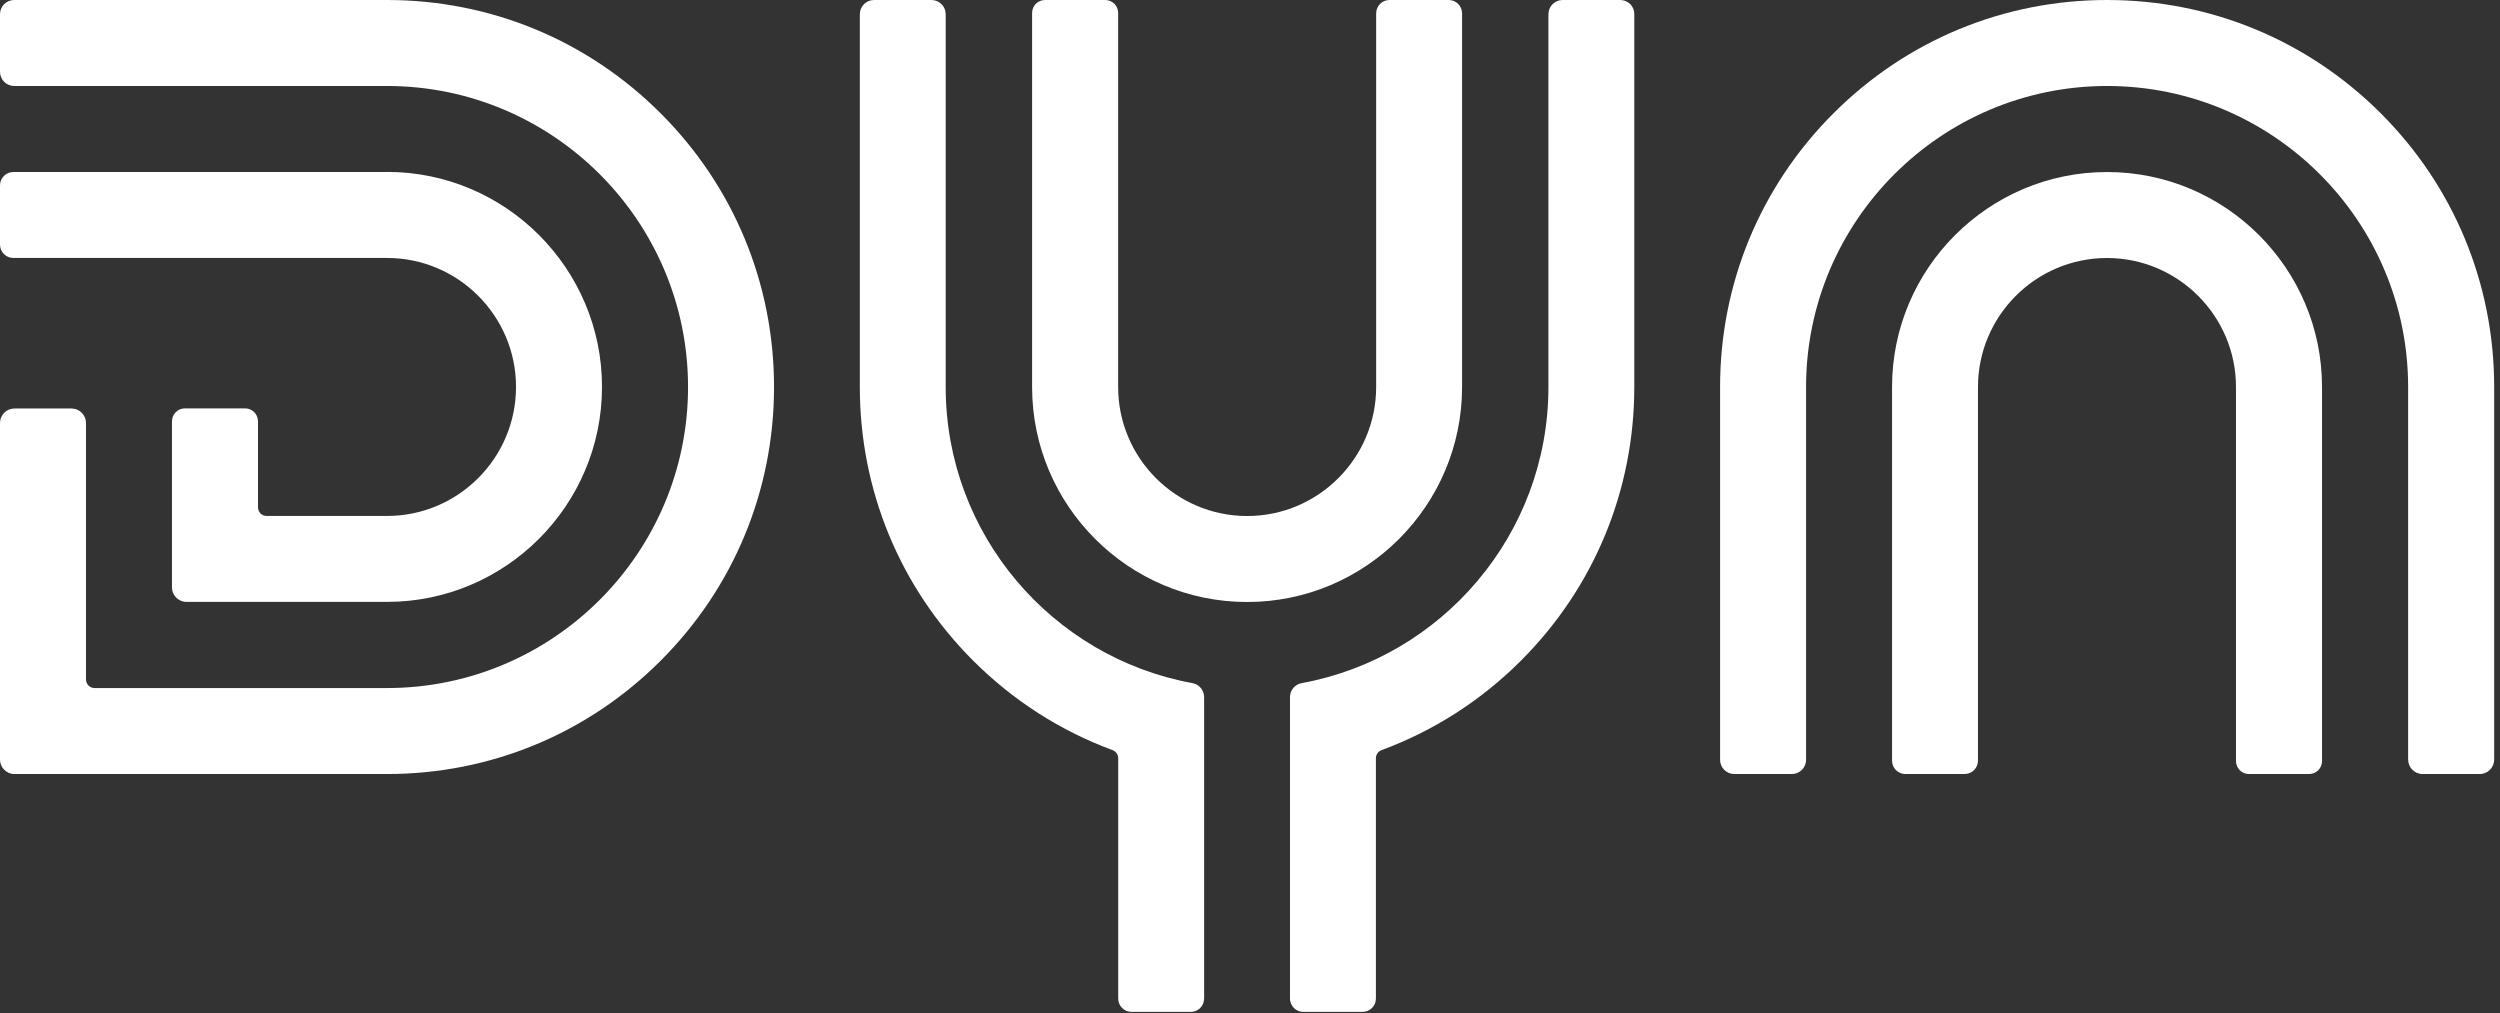
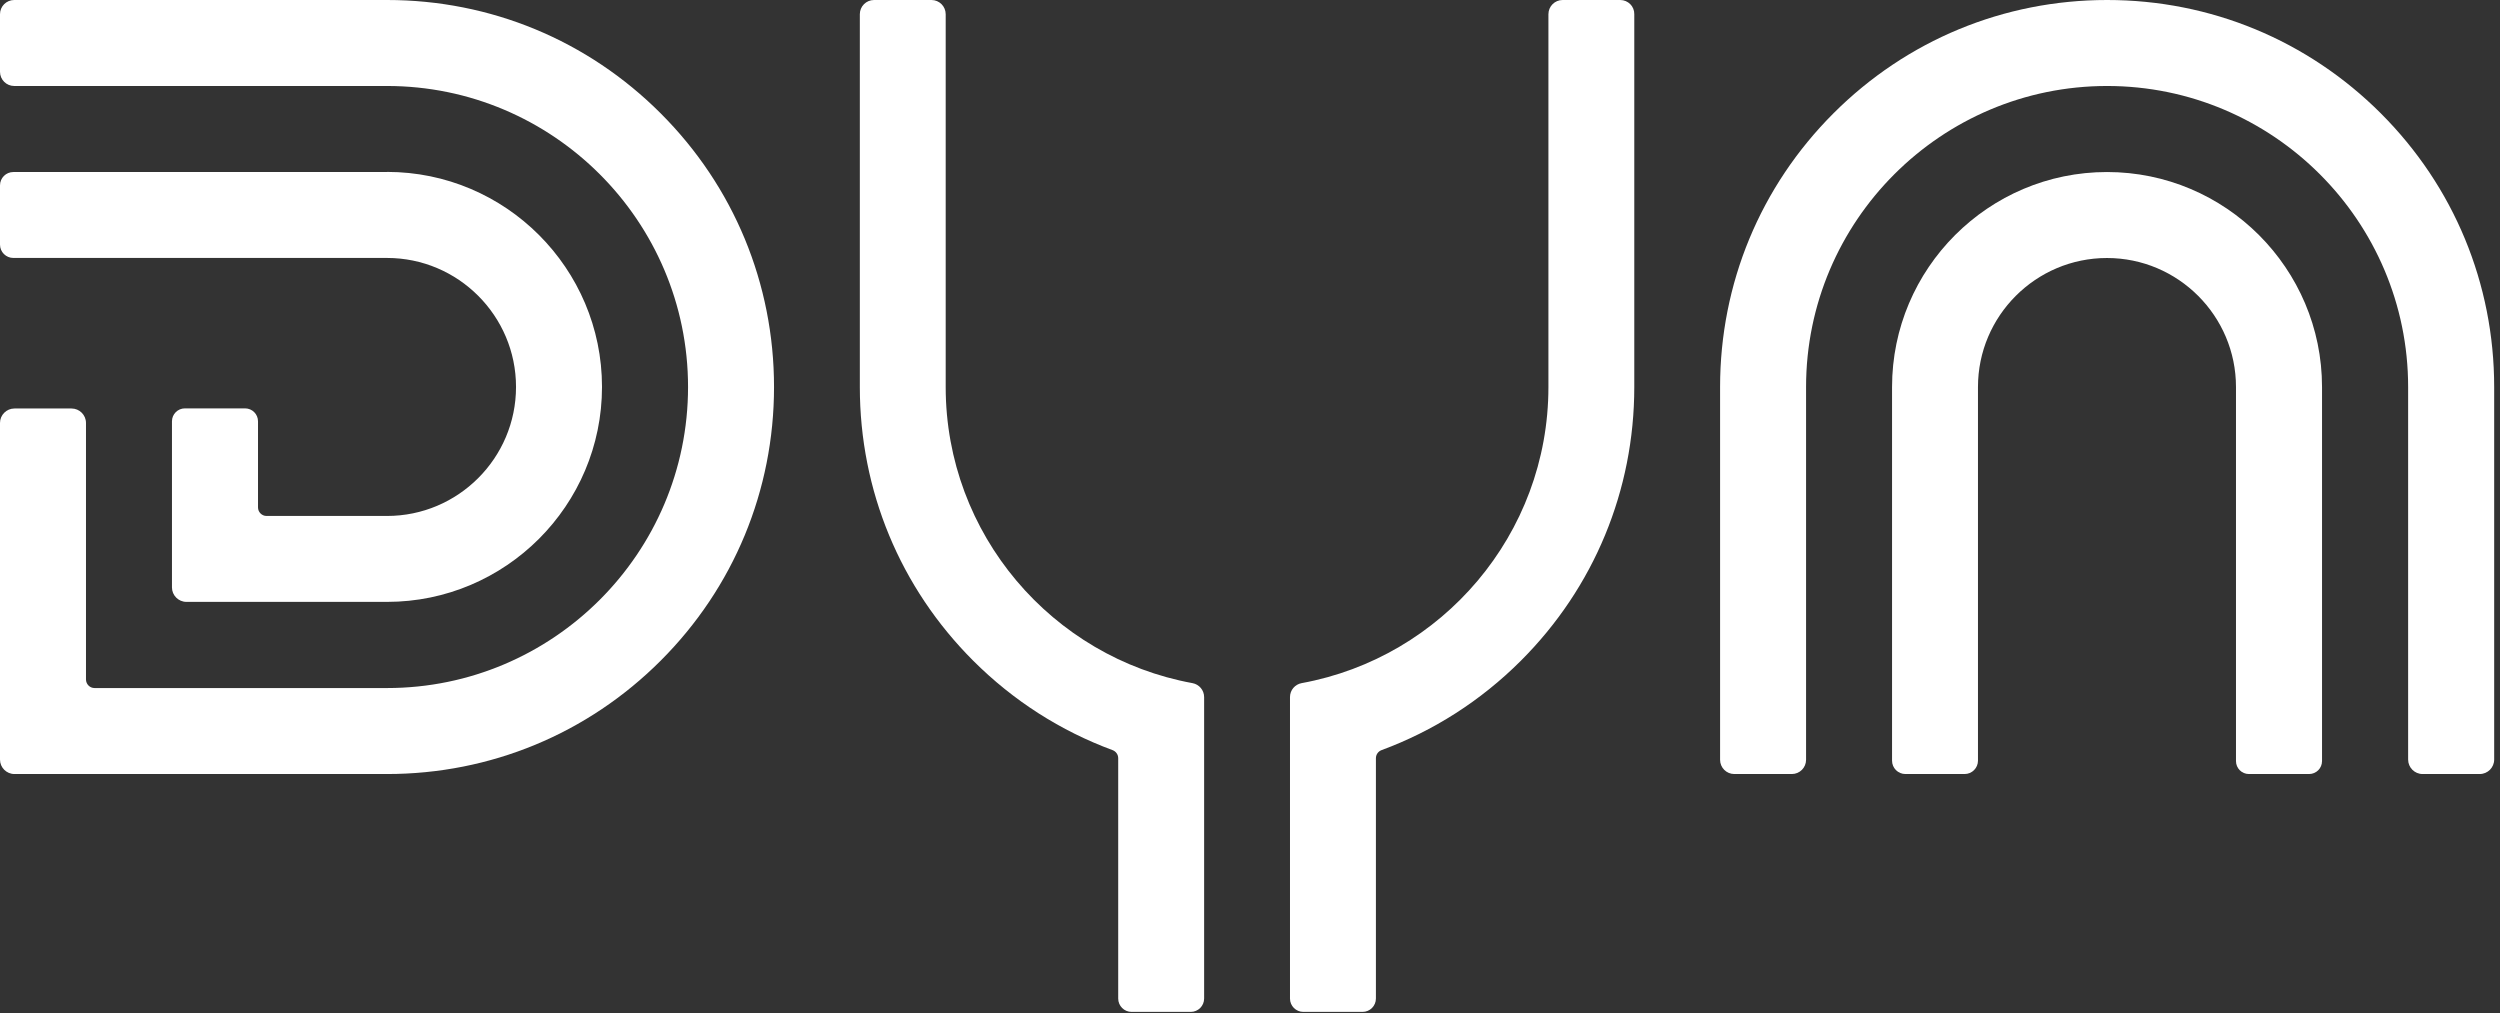
<svg xmlns="http://www.w3.org/2000/svg" width="412" height="167" viewBox="0 0 412 167" fill="none">
  <rect x="0" y="0" width="412" height="167" fill="#333333" stroke="none" />
  <g clip-path="url(#clip0_117_162)">
    <path d="M311.81 63.78V125.36C311.81 126.58 312.8 127.56 314.01 127.56H323.77C324.99 127.56 325.97 126.57 325.97 125.36V63.78C325.97 52.06 335.51 42.52 347.23 42.52C358.95 42.52 368.49 52.06 368.49 63.78V125.43C368.49 126.6 369.44 127.56 370.62 127.56H380.54C381.71 127.56 382.67 126.61 382.67 125.43V63.78C382.67 44.24 366.77 28.35 347.24 28.35C327.7 28.35 311.81 44.25 311.81 63.78Z" fill="white" />
    <path d="M302.15 18.68C290.1 30.73 283.47 46.74 283.47 63.78V125.22C283.47 126.51 284.52 127.56 285.81 127.56H295.3C296.59 127.56 297.64 126.51 297.64 125.22V63.78C297.64 36.43 319.89 14.17 347.25 14.17C374.6 14.17 396.86 36.42 396.86 63.78V125.18C396.86 126.49 397.93 127.56 399.24 127.56H408.66C409.97 127.56 411.04 126.49 411.04 125.18V63.78C411.04 46.74 404.41 30.73 392.36 18.68C380.3 6.63 364.28 0 347.25 0C330.21 0 314.2 6.63 302.15 18.68Z" fill="white" />
-     <path d="M240.95 63.78V2.2C240.95 0.98 239.96 0 238.75 0H228.99C227.77 0 226.79 0.99 226.79 2.2V63.78C226.79 75.5 217.25 85.04 205.53 85.04C193.81 85.04 184.27 75.5 184.27 63.78V2.13C184.27 0.96 183.32 0 182.14 0H172.22C171.05 0 170.09 0.95 170.09 2.13V63.78C170.09 83.32 185.99 99.21 205.52 99.21C225.06 99.21 240.95 83.31 240.95 63.78Z" fill="white" />
    <path d="M267.01 0H257.52C256.23 0 255.18 1.05 255.18 2.34V63.78C255.18 88.08 237.61 108.36 214.51 112.58C213.42 112.78 212.59 113.73 212.59 114.88V164.56C212.59 165.78 213.58 166.76 214.79 166.76H224.55C225.77 166.76 226.75 165.77 226.75 164.56V124.98C226.75 124.98 226.75 124.96 226.75 124.95C226.75 124.34 227.14 123.82 227.68 123.62C236.21 120.47 244.03 115.5 250.65 108.88C262.7 96.83 269.33 80.82 269.33 63.78V2.34C269.36 1.05 268.31 0 267.01 0Z" fill="white" />
    <path d="M144.02 0H153.51C154.8 0 155.85 1.05 155.85 2.34V63.78C155.85 88.08 173.42 108.36 196.52 112.58C197.61 112.78 198.44 113.73 198.44 114.88V164.56C198.44 165.78 197.45 166.76 196.24 166.76H186.48C185.26 166.76 184.28 165.77 184.28 164.56V124.98C184.28 124.98 184.28 124.96 184.28 124.95C184.28 124.34 183.89 123.82 183.35 123.62C174.82 120.47 167 115.5 160.38 108.88C148.33 96.83 141.7 80.82 141.7 63.78V2.34C141.7 1.05 142.75 0 144.04 0H144.02Z" fill="white" />
    <path d="M108.88 18.68C96.84 6.63 80.82 0 63.78 0H2.34C1.05 0 0 1.05 0 2.34V11.83C0 13.12 1.05 14.17 2.34 14.17H63.78C91.13 14.17 113.39 36.42 113.39 63.78C113.39 91.14 91.14 113.39 63.78 113.39H15.58C14.8 113.39 14.17 112.75 14.17 111.97V69.7C14.17 68.39 13.1 67.32 11.79 67.32H2.38C1.07 67.32 0 68.39 0 69.7V125.18C0 126.49 1.07 127.56 2.38 127.56H63.78C80.82 127.56 96.83 120.93 108.88 108.88C120.93 96.83 127.56 80.82 127.56 63.78C127.56 46.74 120.93 30.73 108.88 18.68Z" fill="white" />
    <path d="M63.78 28.35H2.2C0.99 28.35 0 29.33 0 30.55V40.31C0 41.53 0.99 42.51 2.2 42.51H63.78C75.5 42.51 85.04 52.05 85.04 63.77C85.04 75.49 75.5 85.03 63.78 85.03H43.92C43.15 85.03 42.52 84.39 42.52 83.62V69.43C42.52 68.26 41.57 67.3 40.39 67.3H30.47C29.3 67.3 28.34 68.25 28.34 69.43V96.81C28.34 98.12 29.41 99.19 30.73 99.19H32.56H63.78C83.32 99.19 99.21 83.29 99.21 63.76C99.21 44.23 83.31 28.33 63.78 28.33V28.35Z" fill="white" />
  </g>
  <defs>
    <clipPath id="clip0_117_162">
      <rect width="411.03" height="166.77" fill="white" />
    </clipPath>
  </defs>
</svg>